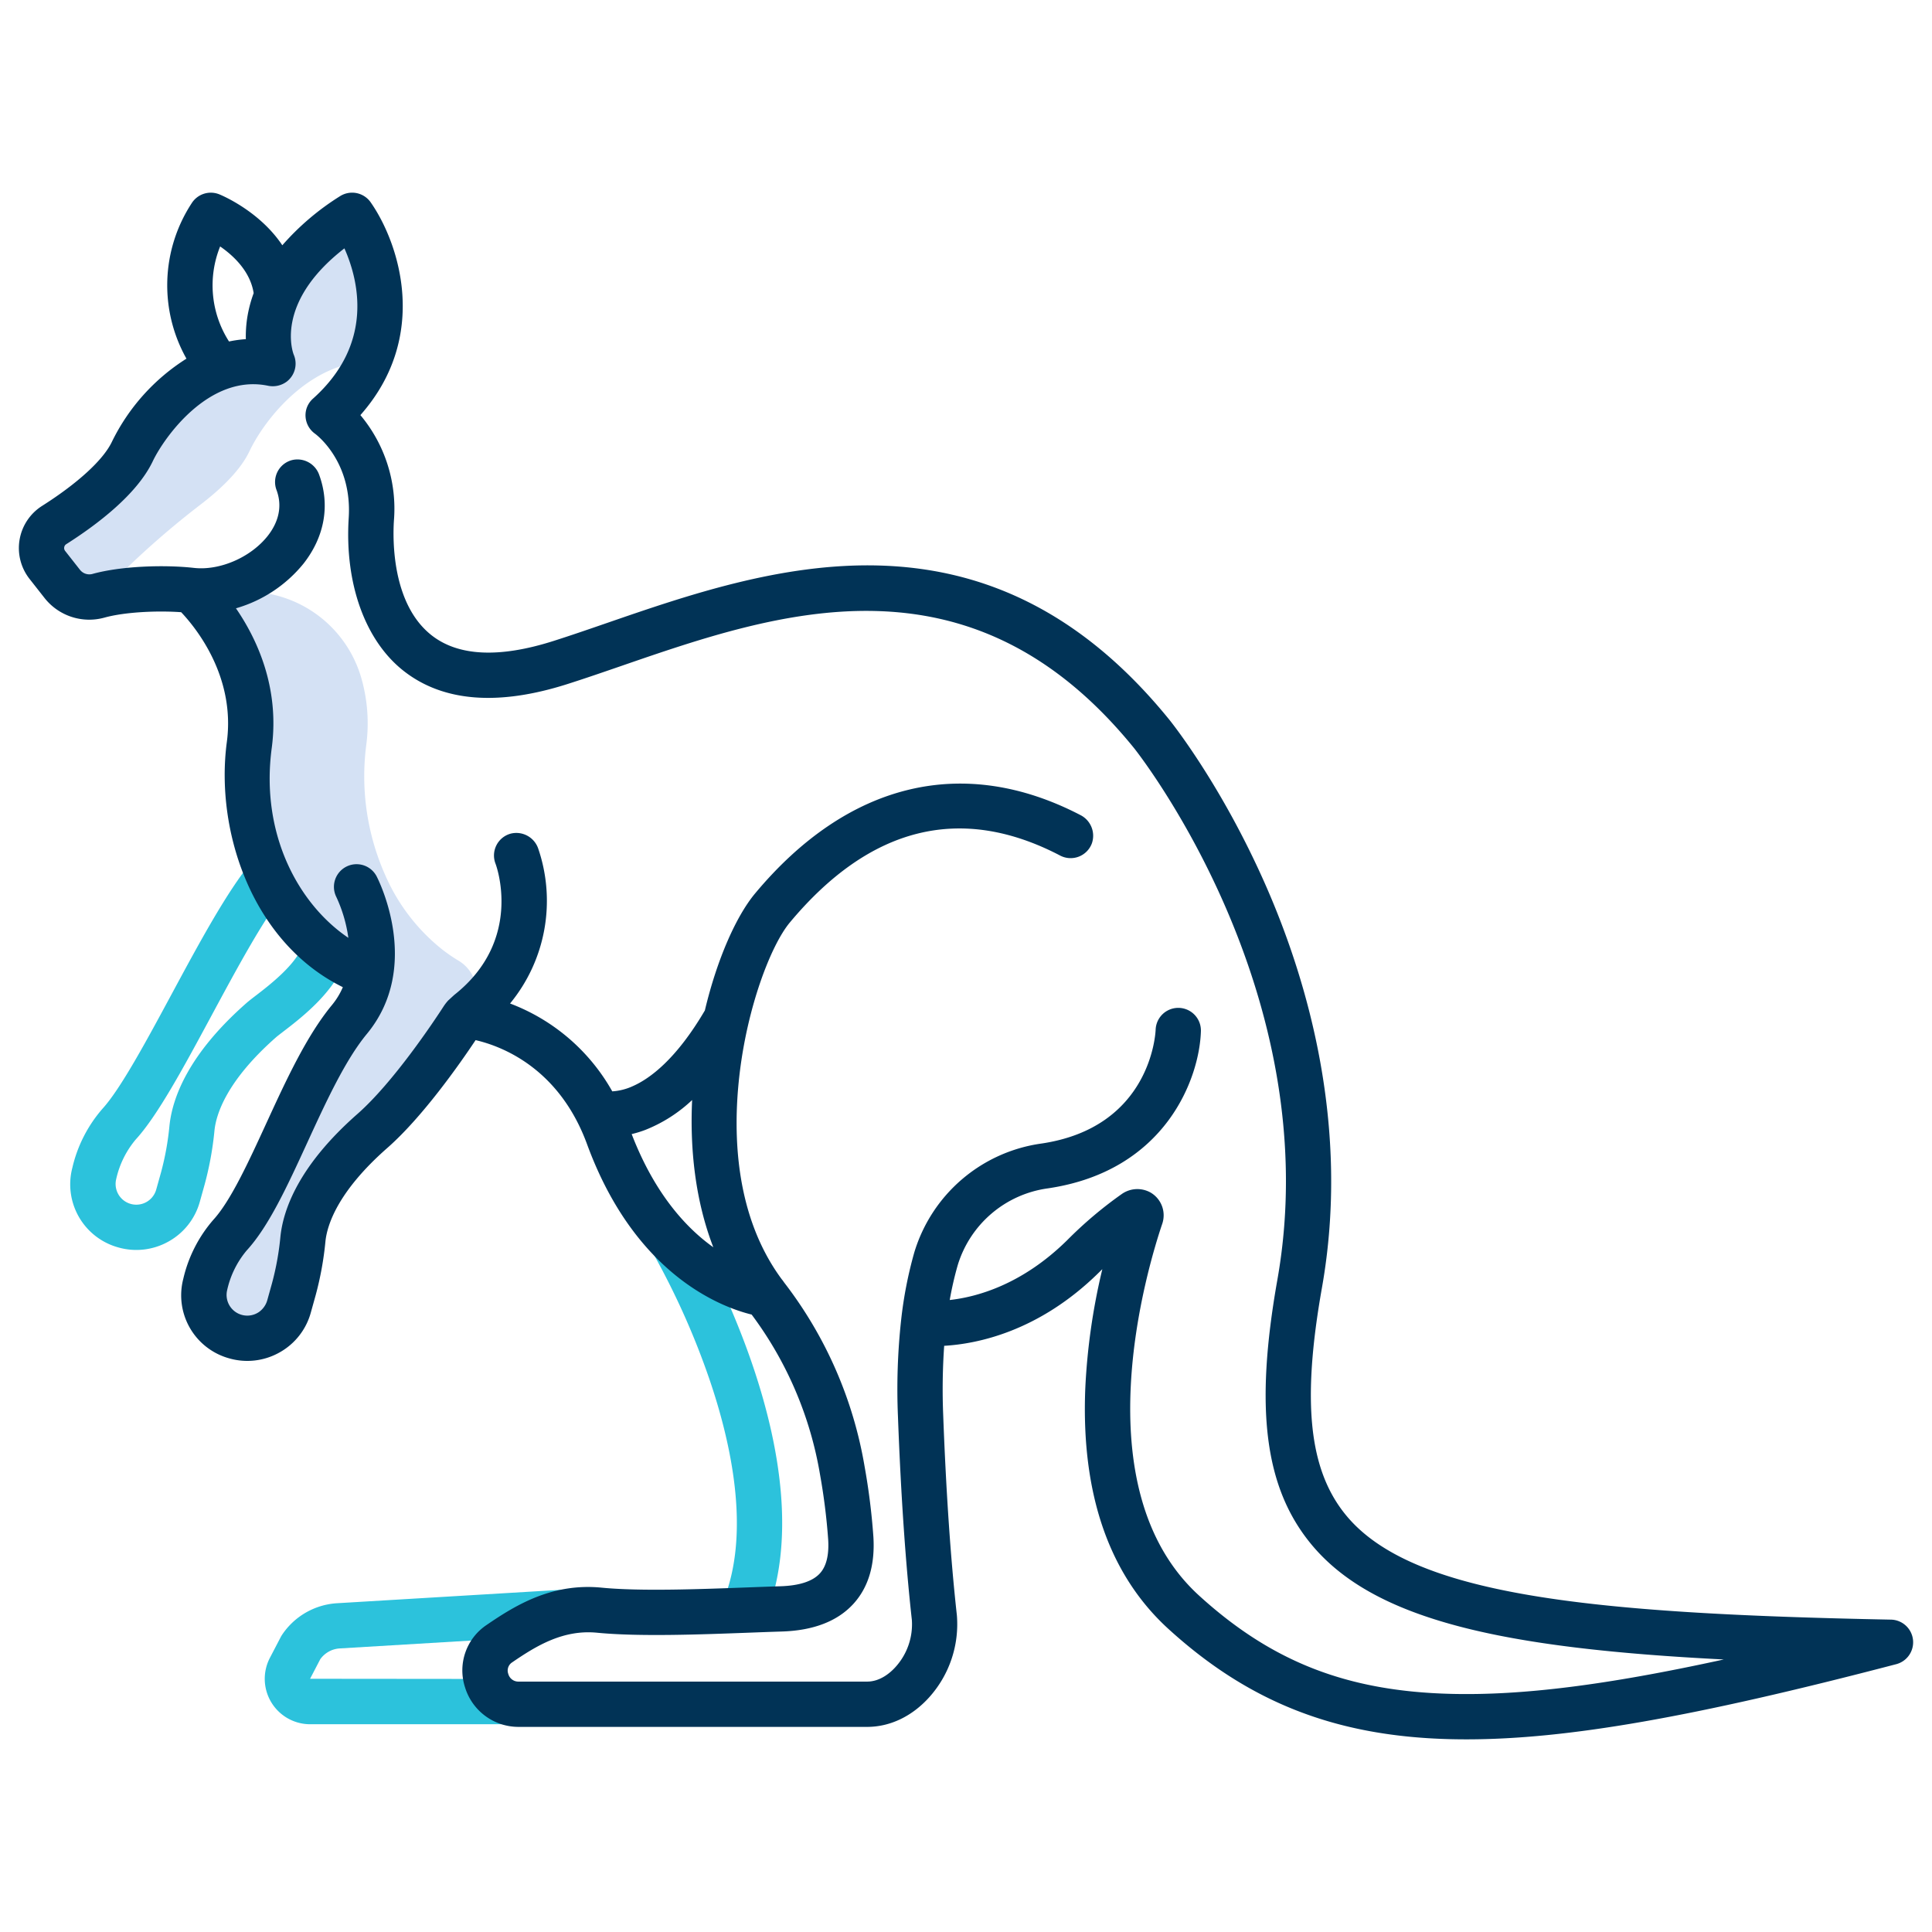
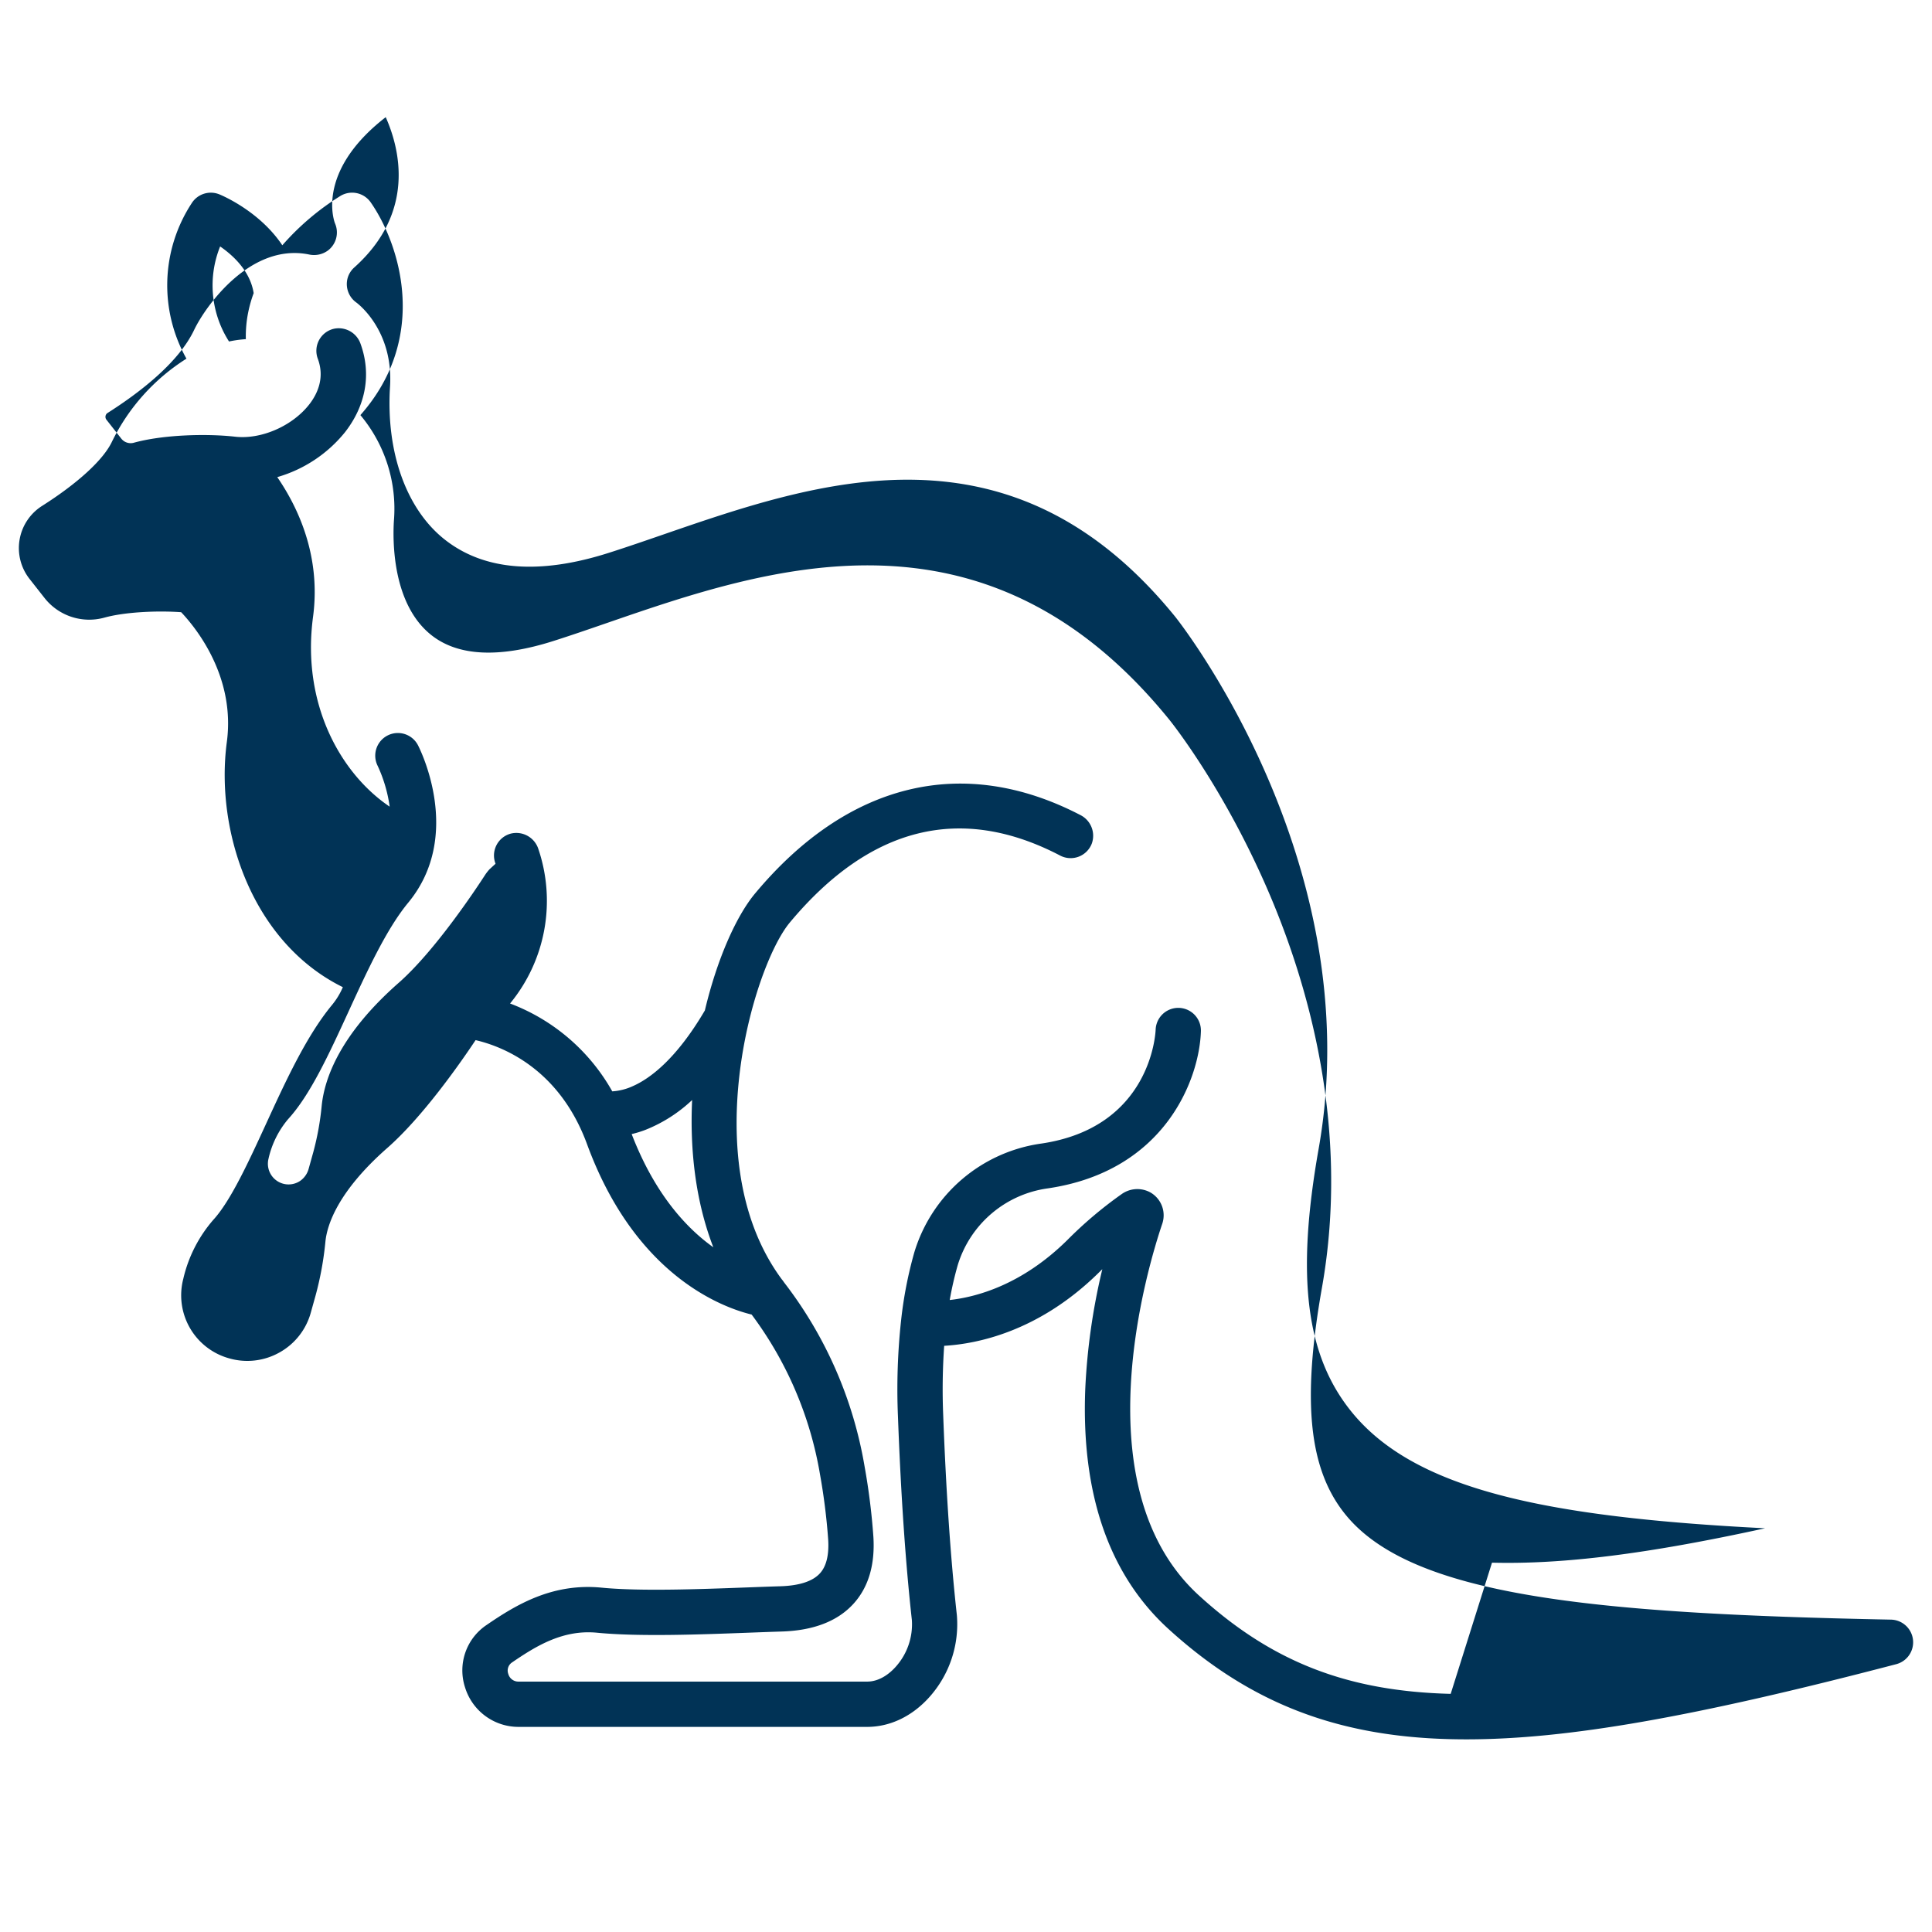
<svg xmlns="http://www.w3.org/2000/svg" width="512" height="512" x="0" y="0" viewBox="0 0 512 512" style="enable-background:new 0 0 512 512" xml:space="preserve" class="">
  <g>
-     <path fill="#d4e1f4" d="M58.3 97.4c-11.23 4.02-19.73 14.88-23.23 22.26-3.66 7.68-13.8 15.09-20.73 19.48a7.231 7.231 0 0 0-1.79 10.57l3.89 4.95a9.132 9.132 0 0 0 9.59 3.24l7.624-7.407a229.079 229.079 0 0 1 19.727-16.954c5.193-4.009 10.31-8.887 12.689-13.879 3.5-7.38 12-18.24 23.23-22.26a26.078 26.078 0 0 1 8.37-1.567c8.846-19.863-4.35-38.773-4.35-38.773-11.52 7.35-17.26 14.91-19.97 21.41v.01c-4.29 10.26-1.02 17.89-1.02 17.89A25.433 25.433 0 0 0 58.3 97.4zM60.97 327.3c-3.46 3.78-5.45 8.7-6.59 13.12a11.479 11.479 0 0 0 22.2 5.84l1.28-4.58a81.071 81.071 0 0 0 2.42-13.32c.56-5.48 3.84-15.85 18.4-28.65 11.61-10.2 24.47-30.61 24.47-30.61s.42.031 1.159.137c.072-.1.144-.191.214-.287a9.991 9.991 0 0 0-3.12-14.427 43.332 43.332 0 0 1-4.163-2.863 51.322 51.322 0 0 1-14.99-19.38 64.514 64.514 0 0 1-5.19-34.84 43.489 43.489 0 0 0-1.18-17.294 31.652 31.652 0 0 0-38.646-22.3l-.2.056a8.819 8.819 0 0 1-4.947-.08c4.245 4.411 16.691 19.279 13.977 39.62a64.514 64.514 0 0 0 5.19 34.84 51.322 51.322 0 0 0 14.99 19.38 42.646 42.646 0 0 0 11.89 6.53 25.713 25.713 0 0 1-5.54 11.98C80.22 285.15 71.52 315.78 60.97 327.3z" opacity="1" data-original="#d4e1f4" class="" />
    <g fill="#1ae5be">
-       <path d="M173.138 332.247a203.174 203.174 0 0 1 14.847 33.206c5.77 16.875 11.083 40.808 3.627 58.992l11.1 4.553c16.737-40.822-17.755-100.318-19.231-102.831zM90.017 436.851l59.716-3.576-.717-11.978-59.716 3.575a18.9 18.9 0 0 0-14.607 8.459 5.948 5.948 0 0 0-.3.518l-2.864 5.493a12.033 12.033 0 0 0 10.67 17.6h52v-12l-52.026-.049 2.7-5.185a6.85 6.85 0 0 1 5.144-2.857zM75.043 273.4c4.957-3.8 14.187-10.88 16.814-19.878l-11.519-3.363c-1.527 5.229-9 10.966-12.6 13.724-1.007.773-1.8 1.384-2.416 1.923-15.5 13.628-19.658 25.216-20.415 32.538a73.933 73.933 0 0 1-2.227 12.327l-1.28 4.575a5.482 5.482 0 0 1-10.617-2.727 24.58 24.58 0 0 1 5.206-10.562c5.794-6.325 12.727-19.193 20.068-32.817 6.894-12.8 14.023-26.027 19.821-33.044l-9.251-7.643c-6.55 7.928-13.964 21.688-21.134 34.994-6.67 12.379-13.567 25.18-18.353 30.4a36.272 36.272 0 0 0-7.974 15.661 17.328 17.328 0 0 0 12.072 21.039 17.387 17.387 0 0 0 13.39-1.514 17.348 17.348 0 0 0 8.33-10.566l1.277-4.576a85.8 85.8 0 0 0 2.605-14.318c.439-4.248 3.153-13.114 16.4-24.76.316-.269 1.038-.823 1.803-1.413z" fill="#2cc2dc" opacity="1" data-original="#1ae5be" class="" />
-     </g>
-     <path fill="#013356" d="M506.958 434.512a6 6 0 0 0-5.84-5.293c-80.211-1.583-126.984-6.463-144.42-27.682-9.829-11.96-11.733-29.987-6.368-60.276 7.564-42.7-3.844-81.364-14.746-106.277-11.774-26.9-25.2-43.64-25.777-44.348-48.807-60.078-106.67-40.123-148.919-25.551-5 1.725-9.725 3.354-14.241 4.788-14.307 4.547-25.151 4.047-32.23-1.485-10.572-8.262-10.348-25.353-10.027-30.394a38.623 38.623 0 0 0-8.882-27.986c18.481-20.9 10.256-45.608 2.73-56.384A6 6 0 0 0 90.092 52a68.555 68.555 0 0 0-15.274 13c-6.077-9.1-16.119-13.266-16.7-13.5a6 6 0 0 0-7.333 2.377 39.7 39.7 0 0 0-1.374 41.172 54.082 54.082 0 0 0-19.758 22.035c-2.273 4.778-9.022 10.973-18.517 16.995a13.229 13.229 0 0 0-3.3 19.346l3.887 4.947a15.076 15.076 0 0 0 15.922 5.312c5.439-1.52 14.127-1.894 20.369-1.442 3.788 4 14.431 16.959 12.1 34.4-3.142 23.532 6.68 53.108 30.744 64.968a19.44 19.44 0 0 1-2.889 4.74c-6.755 8.174-12.21 20.05-17.486 31.536-4.6 10.009-9.353 20.359-13.938 25.364a36.277 36.277 0 0 0-7.974 15.662 17.329 17.329 0 0 0 12.073 21.039 17.387 17.387 0 0 0 13.39-1.514 17.345 17.345 0 0 0 8.329-10.567l1.277-4.575a85.812 85.812 0 0 0 2.605-14.317c.439-4.25 3.153-13.116 16.4-24.76 9.332-8.2 19.127-22.176 23.392-28.571 6.787 1.565 22.093 7.281 29.535 27.572 12.752 34.775 35.741 43.234 43.621 45.154a97.9 97.9 0 0 1 18.117 42.367 163.528 163.528 0 0 1 2.163 17.218c.262 4.09-.47 7.113-2.177 8.988-1.939 2.128-5.487 3.283-10.548 3.432-2.561.075-5.458.183-8.563.3-12.695.476-28.5 1.07-38.749.067-12.973-1.266-22.536 4.439-30.482 9.889a14.48 14.48 0 0 0-5.719 16.516 14.816 14.816 0 0 0 14.208 10.493h92.351c6.08 0 11.939-2.8 16.5-7.895A28.946 28.946 0 0 0 253.576 428c-1.645-14.844-2.864-32.707-3.622-53.093a167.478 167.478 0 0 1 .262-18.253c8.69-.5 25.111-3.738 41.039-19.455q.437-.432.872-.853a168.712 168.712 0 0 0-4.52 31.714c-1.105 27.892 6.325 49.312 22.083 63.666 21.3 19.4 44.26 28.393 74.452 29.164 1.474.037 2.965.056 4.481.056 26.708 0 60.3-5.906 113.895-19.92a6 6 0 0 0 4.44-6.514zM58.34 65.312c3.561 2.46 7.98 6.6 8.884 12.372a34.45 34.45 0 0 0-1.415 4.927 32.094 32.094 0 0 0-.659 7.27 31.193 31.193 0 0 0-4.456.616 27.552 27.552 0 0 1-2.354-25.185zM167.4 300.546a28.888 28.888 0 0 0 3.634-1.117 38.984 38.984 0 0 0 12.387-7.911c-.614 13.08.858 26.7 5.613 39.02-7.134-5.082-15.509-14.102-21.634-29.992zM384.448 448.89c-27.467-.7-47.408-8.49-66.677-26.039-31.368-28.572-13.634-87.1-9.761-98.541a6.979 6.979 0 0 0-3.143-8.3 7.17 7.17 0 0 0-7.589.421 108.058 108.058 0 0 0-14.452 12.221c-12.05 11.89-24.1 15.088-31.136 15.863a88.908 88.908 0 0 1 2.122-9.252 29.086 29.086 0 0 1 23.888-20.335c31.3-4.61 40.215-29.3 40.553-41.712a6 6 0 0 0-11.994-.36c-.04 1.057-1.319 25.931-30.307 30.2a41.109 41.109 0 0 0-33.661 28.868 109.027 109.027 0 0 0-3.476 17.842c0 .013 0 .025-.007.038 0 .034 0 .068-.008.1a169.469 169.469 0 0 0-.834 25.442c.769 20.677 2.009 38.836 3.687 53.969a16.846 16.846 0 0 1-4.3 12.426c-1.3 1.457-4.019 3.9-7.556 3.9h-92.354a2.76 2.76 0 0 1-2.743-2.041 2.578 2.578 0 0 1 1.044-3.068c6.486-4.448 13.566-8.722 22.526-7.841 11.062 1.081 27.312.47 40.369-.02 3.069-.115 5.934-.223 8.465-.3 8.438-.248 14.853-2.72 19.067-7.346 3.982-4.373 5.759-10.374 5.281-17.836a175.717 175.717 0 0 0-2.316-18.5 109.734 109.734 0 0 0-21.164-48.6c-.092-.117-.176-.238-.267-.356a6 6 0 0 0-.517-.691c-12.373-16.727-12.992-38.341-11.279-53.678 2.078-18.613 8.458-34.962 13.406-40.893 21.268-25.5 45.37-31.464 71.638-17.736a6 6 0 0 0 8.4-3.221 6.143 6.143 0 0 0-3.048-7.521c-30.988-16.093-61.6-8.716-86.208 20.792-4.949 5.934-10.04 17.274-13.3 30.993-7.565 12.889-14.508 18.021-19.04 20.035a15.345 15.345 0 0 1-5.5 1.408 52.2 52.2 0 0 0-27.086-23.283 42.814 42.814 0 0 0 7.423-41.168 6.134 6.134 0 0 0-7.292-3.838 6 6 0 0 0-3.977 7.968c.079.2 7.6 20.14-10.947 34.767l-1.6 1.467a12.3 12.3 0 0 0-1.241 1.606c-2.5 3.859-13.28 20.093-22.811 28.471-15.5 13.627-19.658 25.217-20.415 32.539a73.876 73.876 0 0 1-2.227 12.327l-1.222 4.382a5.732 5.732 0 0 1-2.247 3.245 5.483 5.483 0 0 1-8.424-5.779 24.585 24.585 0 0 1 5.206-10.563c5.855-6.392 10.78-17.111 15.993-28.46 4.954-10.785 10.077-21.936 15.833-28.9 14.737-17.837 3.078-40.82 2.575-41.789a6 6 0 0 0-10.659 5.511 37.922 37.922 0 0 1 3.179 10.811c-13.056-8.813-23.379-27.281-20.306-50.3 2.143-16.051-3.938-28.959-9.482-37.026a35.829 35.829 0 0 0 17.94-11.887c5.581-7.149 7.038-15.486 4.113-23.5a6.117 6.117 0 0 0-7.167-3.9 6 6 0 0 0-4.142 7.917c1.922 5.141-.17 9.416-2.263 12.1-4.481 5.739-12.742 9.339-19.641 8.558-7.473-.844-19.132-.56-26.956 1.627a3.159 3.159 0 0 1-3.258-1.168l-3.887-4.947a1.22 1.22 0 0 1-.25-.985 1.17 1.17 0 0 1 .539-.813c8.149-5.169 18.741-13.176 22.927-21.975 2.958-6.217 14.885-23.194 30.465-20.026a6.212 6.212 0 0 0 5.009-1.056 6.006 6.006 0 0 0 1.891-7.147c-.062-.145-5.485-13.533 13.424-28.191 3.736 8.4 7.961 25.179-8.265 39.77a5.925 5.925 0 0 0-1.894 3.113 6.012 6.012 0 0 0 2.384 6.249c.4.3 9.862 7.4 8.915 22.285-1.107 17.414 4.356 32.6 14.615 40.611 10.389 8.119 24.94 9.284 43.251 3.467 4.657-1.479 9.448-3.131 14.521-4.881 41.067-14.163 92.176-31.791 135.685 21.764.517.639 51.53 64.747 38.028 140.974-6.041 34.1-3.376 55.036 8.912 69.989 16.672 20.287 51.046 27.662 109.392 30.619-31.36 6.861-53.667 9.591-72.37 9.114z" opacity="1" data-original="#0635c9" class="" />
+       </g>
+     <path fill="#013356" d="M506.958 434.512a6 6 0 0 0-5.84-5.293c-80.211-1.583-126.984-6.463-144.42-27.682-9.829-11.96-11.733-29.987-6.368-60.276 7.564-42.7-3.844-81.364-14.746-106.277-11.774-26.9-25.2-43.64-25.777-44.348-48.807-60.078-106.67-40.123-148.919-25.551-5 1.725-9.725 3.354-14.241 4.788-14.307 4.547-25.151 4.047-32.23-1.485-10.572-8.262-10.348-25.353-10.027-30.394a38.623 38.623 0 0 0-8.882-27.986c18.481-20.9 10.256-45.608 2.73-56.384A6 6 0 0 0 90.092 52a68.555 68.555 0 0 0-15.274 13c-6.077-9.1-16.119-13.266-16.7-13.5a6 6 0 0 0-7.333 2.377 39.7 39.7 0 0 0-1.374 41.172 54.082 54.082 0 0 0-19.758 22.035c-2.273 4.778-9.022 10.973-18.517 16.995a13.229 13.229 0 0 0-3.3 19.346l3.887 4.947a15.076 15.076 0 0 0 15.922 5.312c5.439-1.52 14.127-1.894 20.369-1.442 3.788 4 14.431 16.959 12.1 34.4-3.142 23.532 6.68 53.108 30.744 64.968a19.44 19.44 0 0 1-2.889 4.74c-6.755 8.174-12.21 20.05-17.486 31.536-4.6 10.009-9.353 20.359-13.938 25.364a36.277 36.277 0 0 0-7.974 15.662 17.329 17.329 0 0 0 12.073 21.039 17.387 17.387 0 0 0 13.39-1.514 17.345 17.345 0 0 0 8.329-10.567l1.277-4.575a85.812 85.812 0 0 0 2.605-14.317c.439-4.25 3.153-13.116 16.4-24.76 9.332-8.2 19.127-22.176 23.392-28.571 6.787 1.565 22.093 7.281 29.535 27.572 12.752 34.775 35.741 43.234 43.621 45.154a97.9 97.9 0 0 1 18.117 42.367 163.528 163.528 0 0 1 2.163 17.218c.262 4.09-.47 7.113-2.177 8.988-1.939 2.128-5.487 3.283-10.548 3.432-2.561.075-5.458.183-8.563.3-12.695.476-28.5 1.07-38.749.067-12.973-1.266-22.536 4.439-30.482 9.889a14.48 14.48 0 0 0-5.719 16.516 14.816 14.816 0 0 0 14.208 10.493h92.351c6.08 0 11.939-2.8 16.5-7.895A28.946 28.946 0 0 0 253.576 428c-1.645-14.844-2.864-32.707-3.622-53.093a167.478 167.478 0 0 1 .262-18.253c8.69-.5 25.111-3.738 41.039-19.455q.437-.432.872-.853a168.712 168.712 0 0 0-4.52 31.714c-1.105 27.892 6.325 49.312 22.083 63.666 21.3 19.4 44.26 28.393 74.452 29.164 1.474.037 2.965.056 4.481.056 26.708 0 60.3-5.906 113.895-19.92a6 6 0 0 0 4.44-6.514zM58.34 65.312c3.561 2.46 7.98 6.6 8.884 12.372a34.45 34.45 0 0 0-1.415 4.927 32.094 32.094 0 0 0-.659 7.27 31.193 31.193 0 0 0-4.456.616 27.552 27.552 0 0 1-2.354-25.185zM167.4 300.546a28.888 28.888 0 0 0 3.634-1.117 38.984 38.984 0 0 0 12.387-7.911c-.614 13.08.858 26.7 5.613 39.02-7.134-5.082-15.509-14.102-21.634-29.992zM384.448 448.89c-27.467-.7-47.408-8.49-66.677-26.039-31.368-28.572-13.634-87.1-9.761-98.541a6.979 6.979 0 0 0-3.143-8.3 7.17 7.17 0 0 0-7.589.421 108.058 108.058 0 0 0-14.452 12.221c-12.05 11.89-24.1 15.088-31.136 15.863a88.908 88.908 0 0 1 2.122-9.252 29.086 29.086 0 0 1 23.888-20.335c31.3-4.61 40.215-29.3 40.553-41.712a6 6 0 0 0-11.994-.36c-.04 1.057-1.319 25.931-30.307 30.2a41.109 41.109 0 0 0-33.661 28.868 109.027 109.027 0 0 0-3.476 17.842c0 .013 0 .025-.007.038 0 .034 0 .068-.008.1a169.469 169.469 0 0 0-.834 25.442c.769 20.677 2.009 38.836 3.687 53.969a16.846 16.846 0 0 1-4.3 12.426c-1.3 1.457-4.019 3.9-7.556 3.9h-92.354a2.76 2.76 0 0 1-2.743-2.041 2.578 2.578 0 0 1 1.044-3.068c6.486-4.448 13.566-8.722 22.526-7.841 11.062 1.081 27.312.47 40.369-.02 3.069-.115 5.934-.223 8.465-.3 8.438-.248 14.853-2.72 19.067-7.346 3.982-4.373 5.759-10.374 5.281-17.836a175.717 175.717 0 0 0-2.316-18.5 109.734 109.734 0 0 0-21.164-48.6c-.092-.117-.176-.238-.267-.356a6 6 0 0 0-.517-.691c-12.373-16.727-12.992-38.341-11.279-53.678 2.078-18.613 8.458-34.962 13.406-40.893 21.268-25.5 45.37-31.464 71.638-17.736a6 6 0 0 0 8.4-3.221 6.143 6.143 0 0 0-3.048-7.521c-30.988-16.093-61.6-8.716-86.208 20.792-4.949 5.934-10.04 17.274-13.3 30.993-7.565 12.889-14.508 18.021-19.04 20.035a15.345 15.345 0 0 1-5.5 1.408 52.2 52.2 0 0 0-27.086-23.283 42.814 42.814 0 0 0 7.423-41.168 6.134 6.134 0 0 0-7.292-3.838 6 6 0 0 0-3.977 7.968l-1.6 1.467a12.3 12.3 0 0 0-1.241 1.606c-2.5 3.859-13.28 20.093-22.811 28.471-15.5 13.627-19.658 25.217-20.415 32.539a73.876 73.876 0 0 1-2.227 12.327l-1.222 4.382a5.732 5.732 0 0 1-2.247 3.245 5.483 5.483 0 0 1-8.424-5.779 24.585 24.585 0 0 1 5.206-10.563c5.855-6.392 10.78-17.111 15.993-28.46 4.954-10.785 10.077-21.936 15.833-28.9 14.737-17.837 3.078-40.82 2.575-41.789a6 6 0 0 0-10.659 5.511 37.922 37.922 0 0 1 3.179 10.811c-13.056-8.813-23.379-27.281-20.306-50.3 2.143-16.051-3.938-28.959-9.482-37.026a35.829 35.829 0 0 0 17.94-11.887c5.581-7.149 7.038-15.486 4.113-23.5a6.117 6.117 0 0 0-7.167-3.9 6 6 0 0 0-4.142 7.917c1.922 5.141-.17 9.416-2.263 12.1-4.481 5.739-12.742 9.339-19.641 8.558-7.473-.844-19.132-.56-26.956 1.627a3.159 3.159 0 0 1-3.258-1.168l-3.887-4.947a1.22 1.22 0 0 1-.25-.985 1.17 1.17 0 0 1 .539-.813c8.149-5.169 18.741-13.176 22.927-21.975 2.958-6.217 14.885-23.194 30.465-20.026a6.212 6.212 0 0 0 5.009-1.056 6.006 6.006 0 0 0 1.891-7.147c-.062-.145-5.485-13.533 13.424-28.191 3.736 8.4 7.961 25.179-8.265 39.77a5.925 5.925 0 0 0-1.894 3.113 6.012 6.012 0 0 0 2.384 6.249c.4.3 9.862 7.4 8.915 22.285-1.107 17.414 4.356 32.6 14.615 40.611 10.389 8.119 24.94 9.284 43.251 3.467 4.657-1.479 9.448-3.131 14.521-4.881 41.067-14.163 92.176-31.791 135.685 21.764.517.639 51.53 64.747 38.028 140.974-6.041 34.1-3.376 55.036 8.912 69.989 16.672 20.287 51.046 27.662 109.392 30.619-31.36 6.861-53.667 9.591-72.37 9.114z" opacity="1" data-original="#0635c9" class="" />
  </g>
</svg>